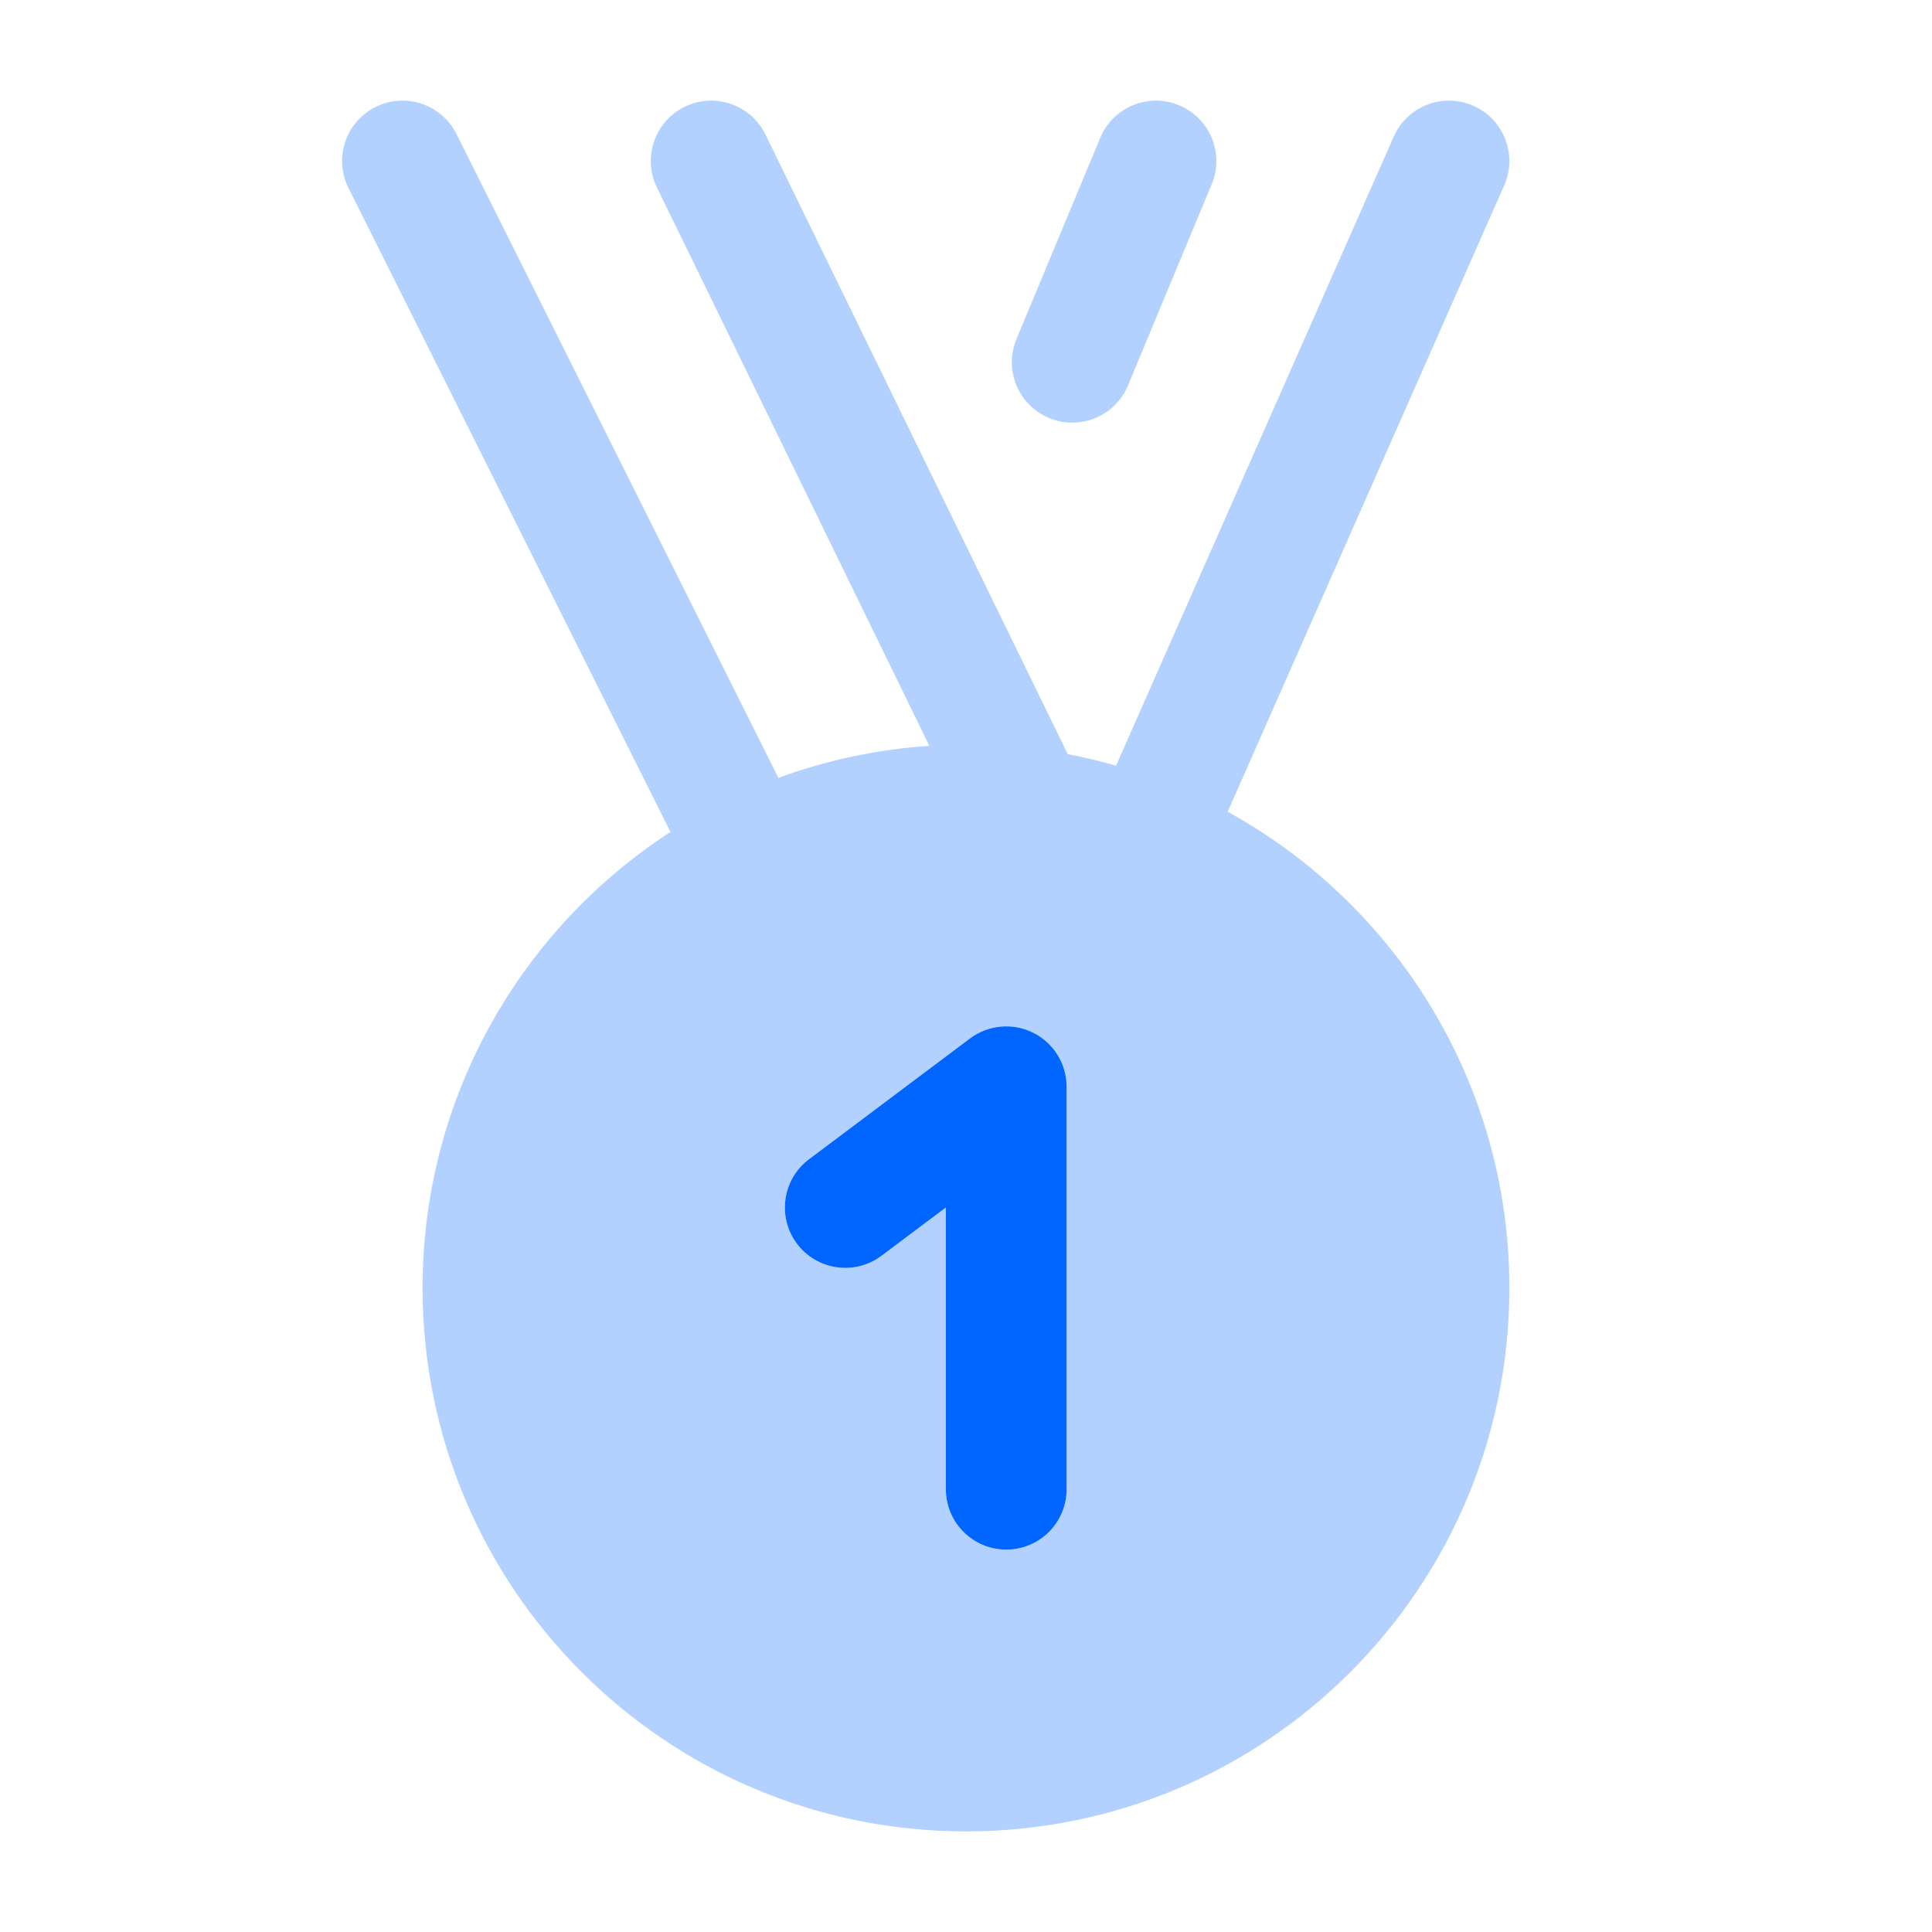
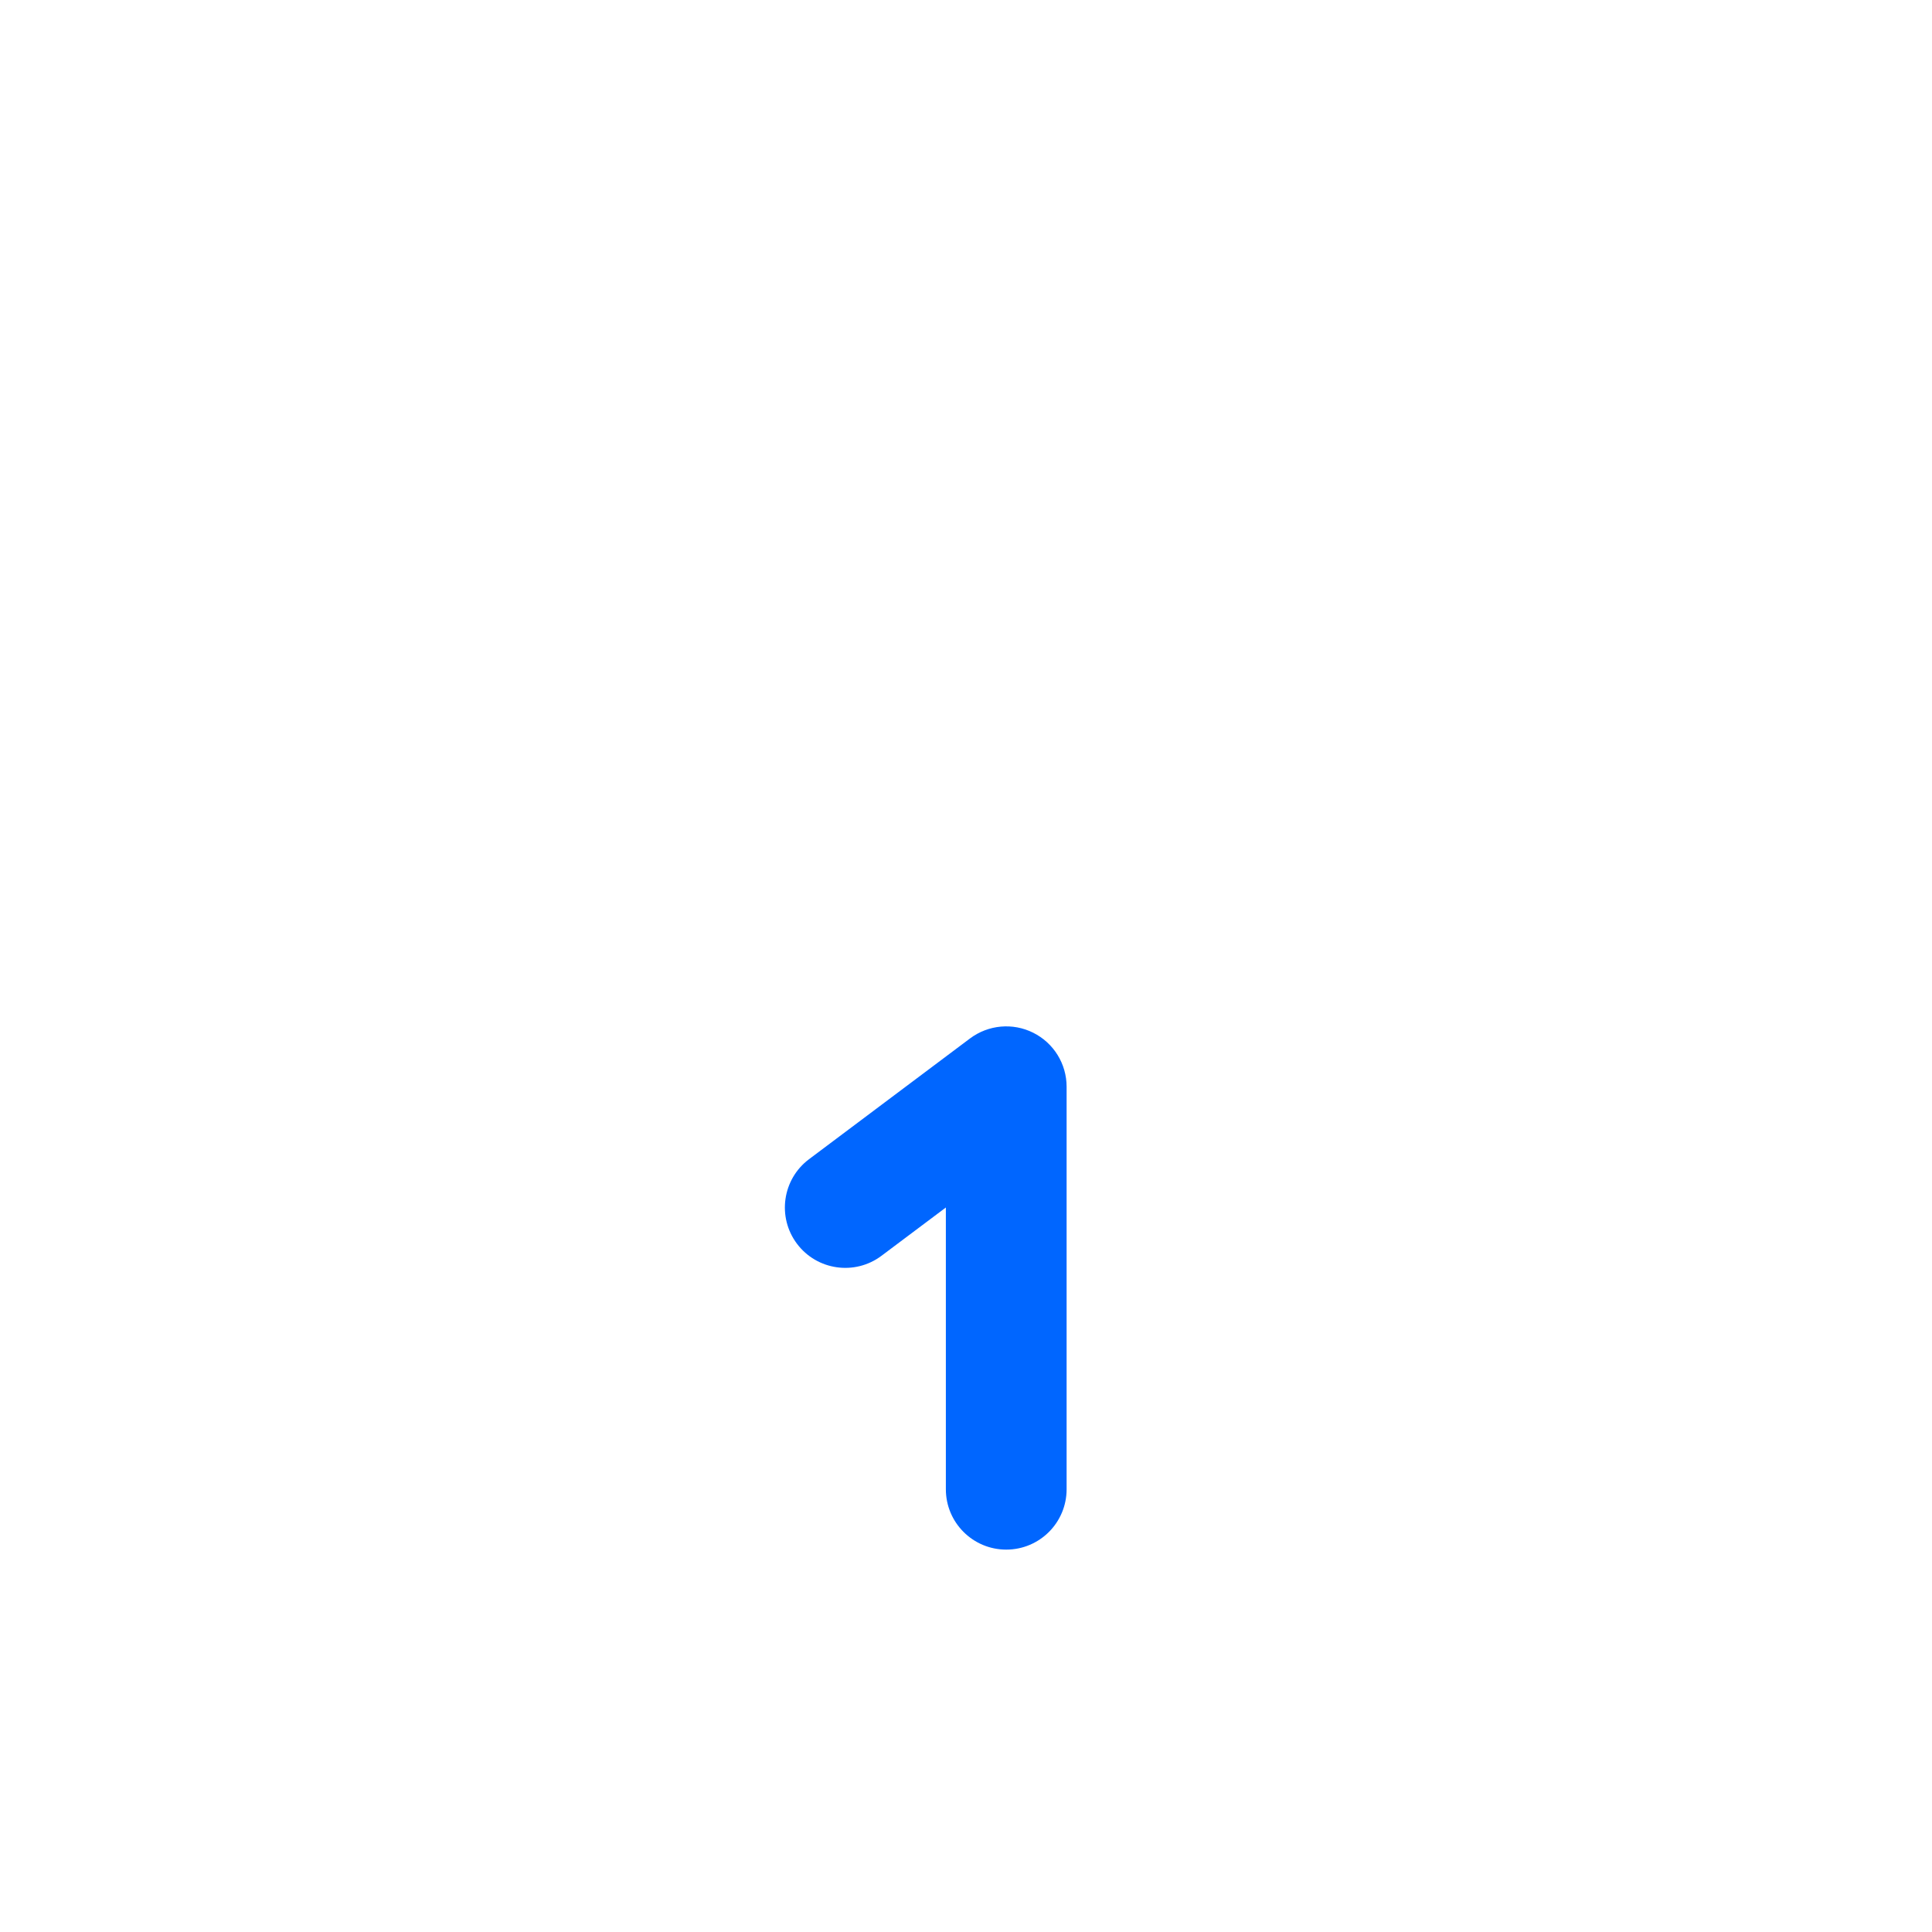
<svg xmlns="http://www.w3.org/2000/svg" width="40" height="40" viewBox="0 0 40 40" fill="none">
-   <path fill-rule="evenodd" clip-rule="evenodd" d="M22.779 2.854C23.044 2.216 23.776 1.914 24.413 2.18C25.05 2.445 25.352 3.176 25.087 3.814L23.354 7.98C23.088 8.618 22.357 8.92 21.719 8.654C21.082 8.389 20.78 7.658 21.045 7.02L22.779 2.854ZM28.856 2.829C29.135 2.197 29.873 1.911 30.504 2.19C31.136 2.469 31.422 3.207 31.143 3.838L25.418 16.806C28.894 18.72 31.25 22.418 31.25 26.667C31.25 32.88 26.213 37.917 20 37.917C13.786 37.917 8.749 32.88 8.749 26.667C8.749 22.71 10.792 19.23 13.881 17.225L7.215 3.893C6.906 3.275 7.156 2.524 7.774 2.216C8.391 1.907 9.142 2.157 9.451 2.775L16.116 16.105C17.101 15.743 18.15 15.515 19.241 15.442L13.601 3.882C13.298 3.261 13.556 2.513 14.176 2.21C14.797 1.908 15.545 2.165 15.848 2.786L22.107 15.614C22.446 15.678 22.779 15.758 23.107 15.852L28.856 2.829ZM20.083 21.5C20.462 21.216 20.969 21.17 21.392 21.382C21.816 21.594 22.083 22.026 22.083 22.5V30.833C22.083 31.524 21.523 32.083 20.833 32.083C20.143 32.083 19.583 31.524 19.583 30.833V25L18.25 26C17.698 26.414 16.914 26.302 16.5 25.75C16.086 25.198 16.198 24.414 16.75 24L20.083 21.5Z" fill="#0066FF" fill-opacity="0.3" />
  <path fill-rule="evenodd" clip-rule="evenodd" d="M20.083 21.5C20.462 21.216 20.969 21.17 21.392 21.382C21.816 21.594 22.083 22.026 22.083 22.5V30.833C22.083 31.524 21.524 32.083 20.833 32.083C20.143 32.083 19.583 31.524 19.583 30.833V25L18.25 26C17.698 26.414 16.914 26.302 16.5 25.75C16.086 25.198 16.198 24.414 16.75 24L20.083 21.5Z" fill="#0066FF" />
</svg>